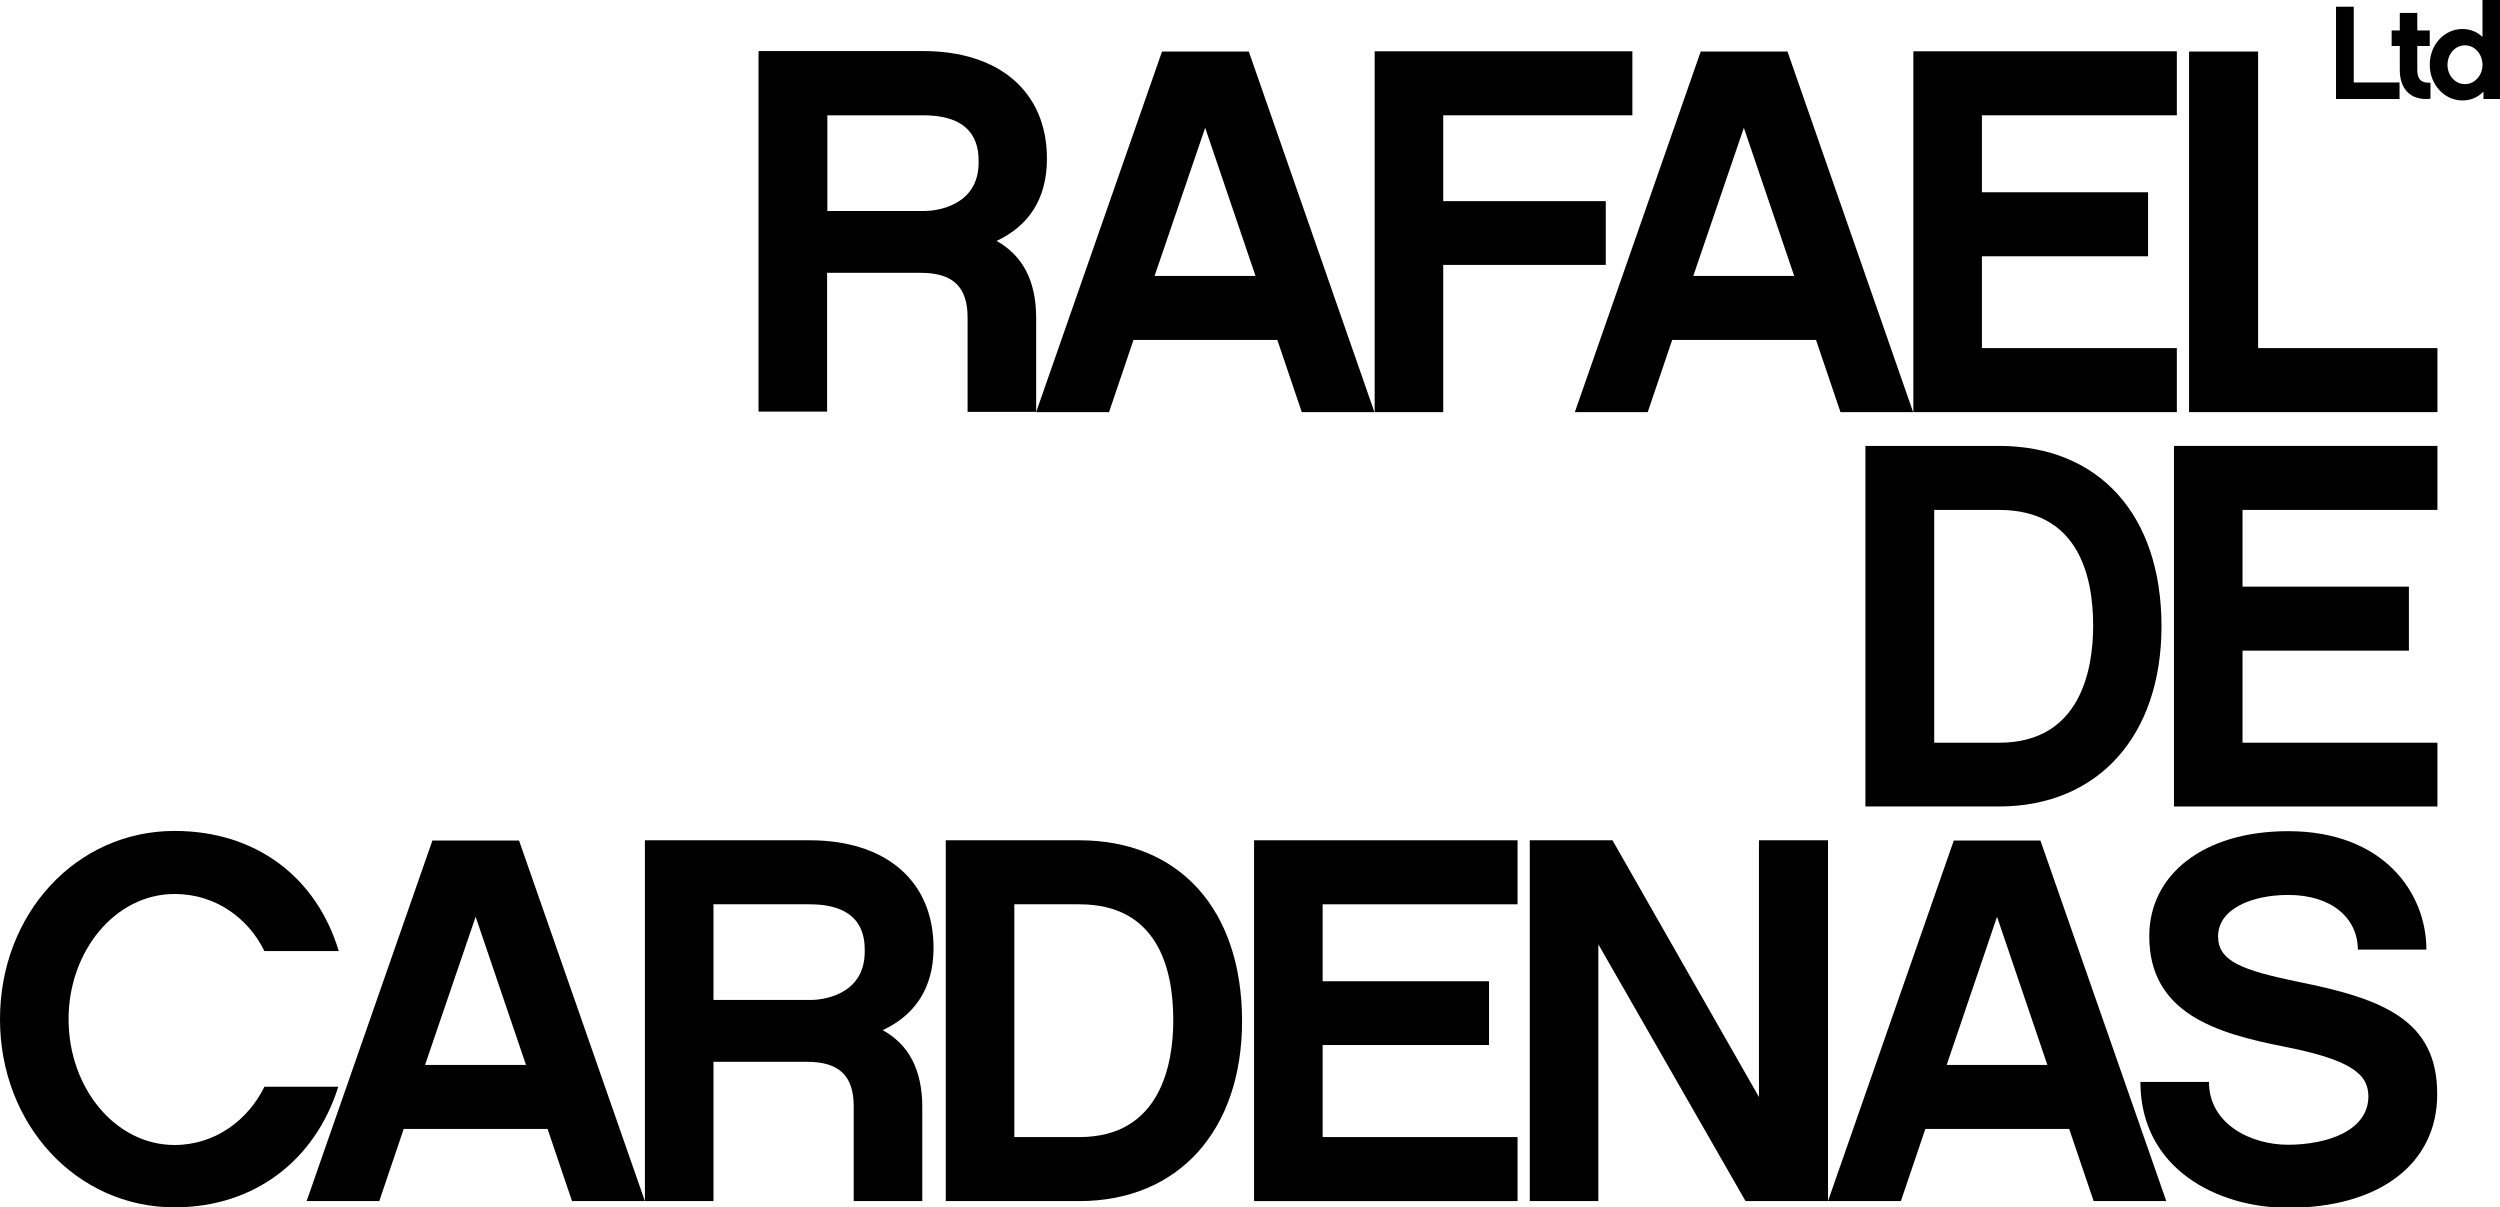
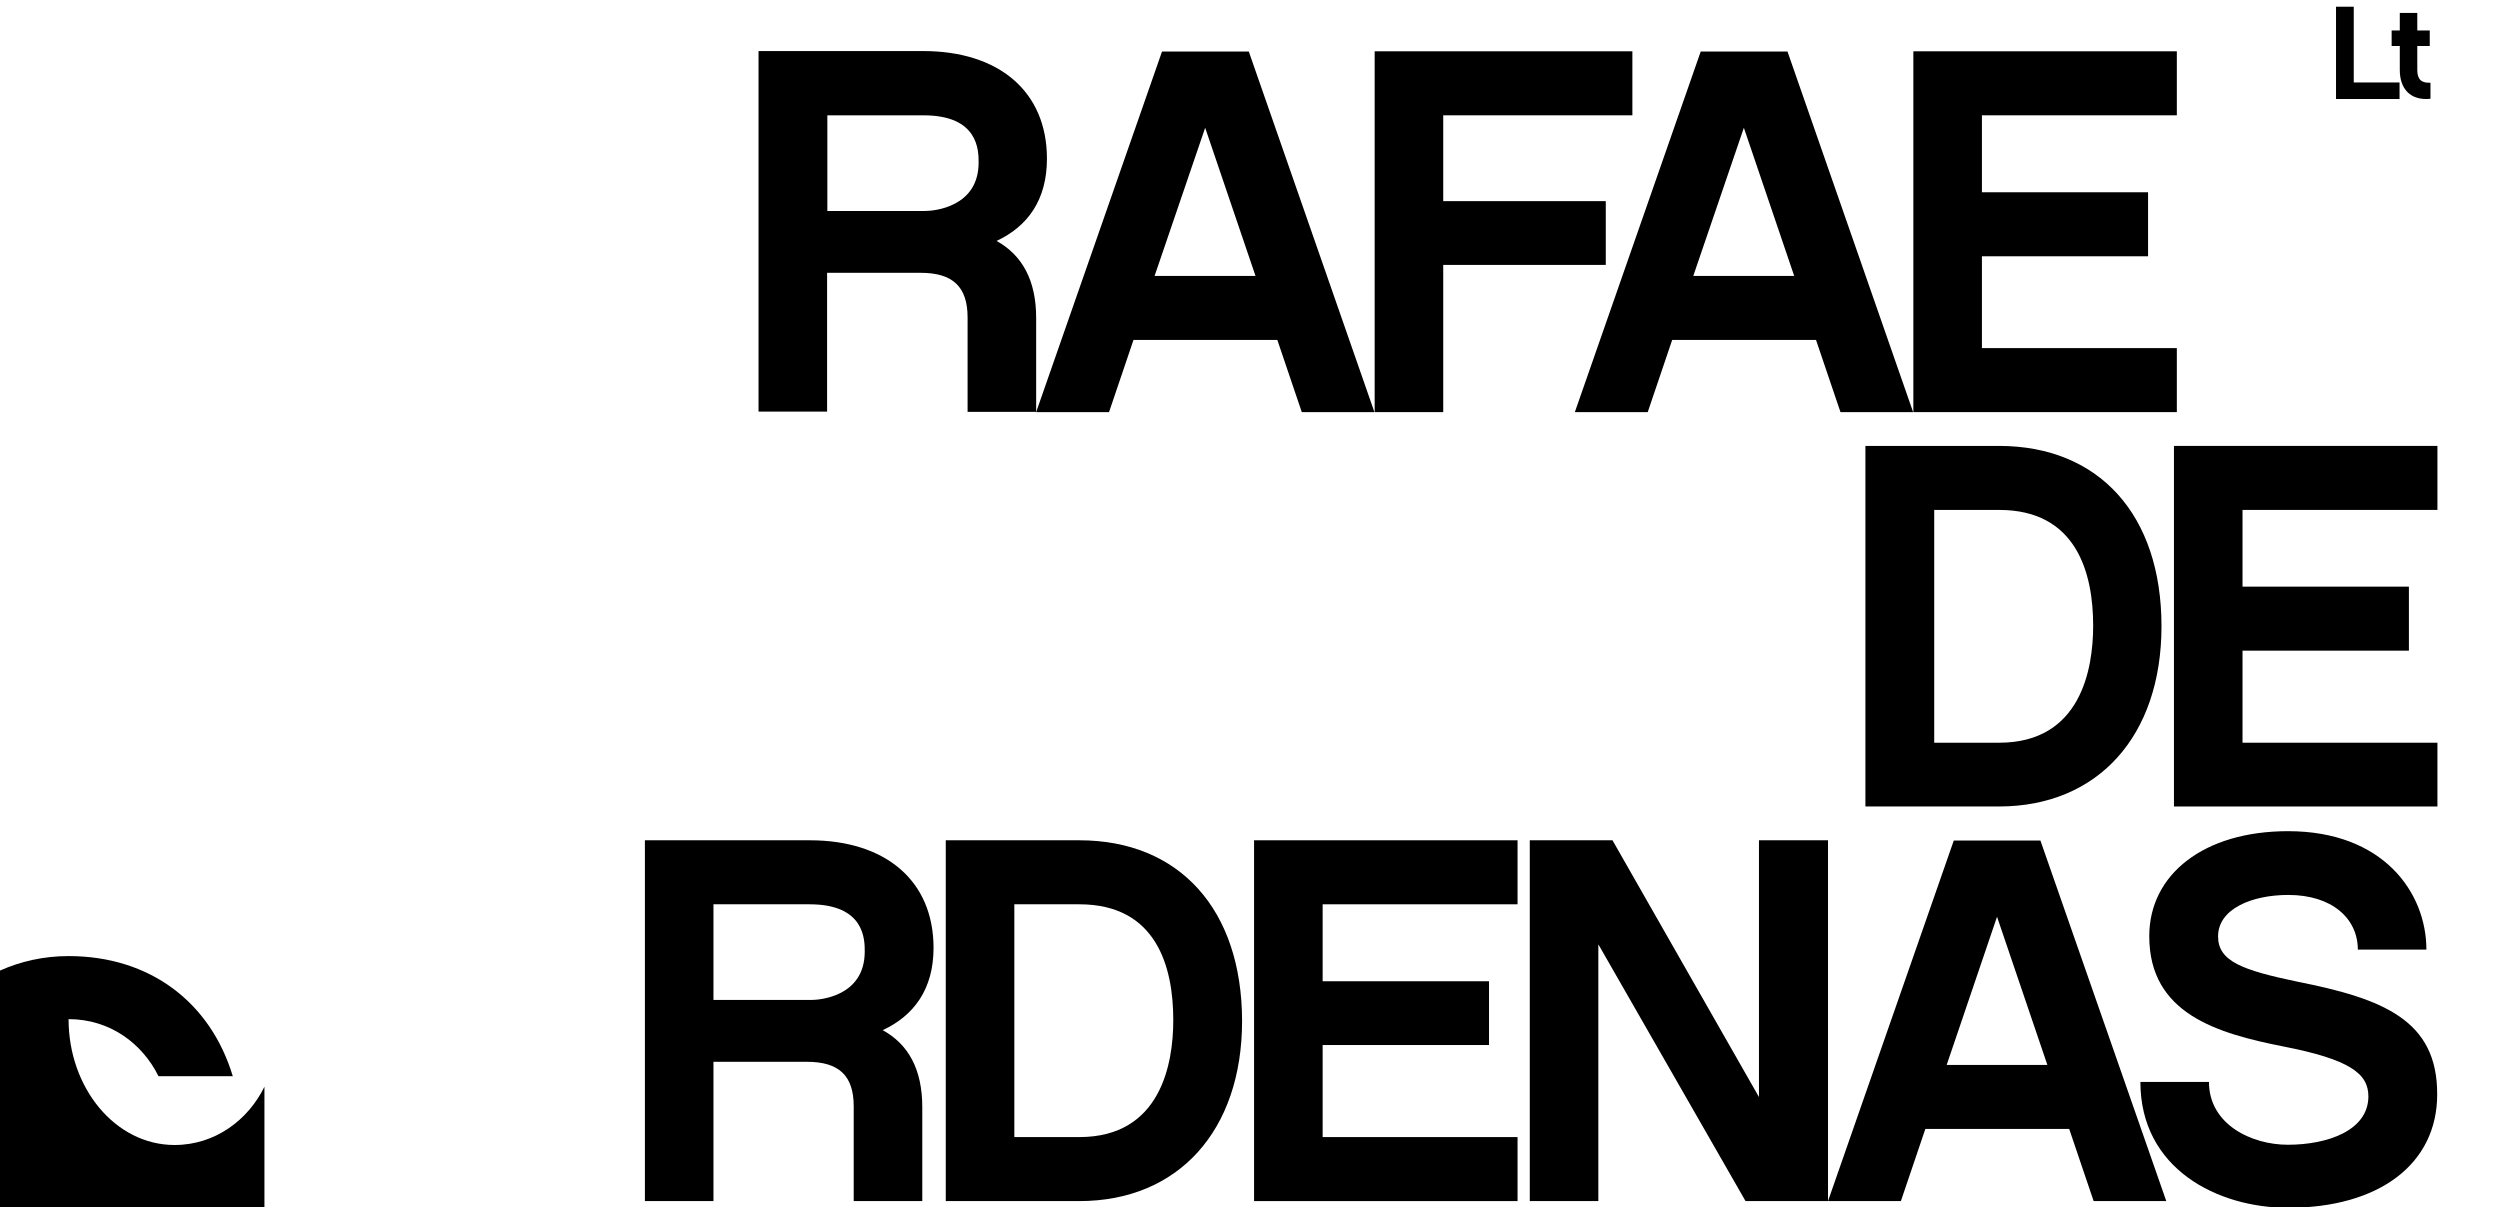
<svg xmlns="http://www.w3.org/2000/svg" xml:space="preserve" style="enable-background:new 0 0 1042.8 503.6;" viewBox="0 0 1042.8 503.6" y="0px" x="0px" id="Layer_1" version="1.1">
  <g>
    <path d="M873.1,261c0,18.2-5.2,48.8-39.2,48.8h-27.1v-97.1h27.1C866.1,212.7,873.1,238.9,873.1,261 M778.1,186v150.4h55.7   c41.2,0,67.8-29.3,67.8-75.2c0-46.4-26-75.2-67.8-75.2H778.1z" />
  </g>
  <polygon points="906.8,336.4 1016.7,336.4 1016.7,309.8 935.4,309.8 935.4,271.4 1004.8,271.4 1004.8,244.7 935.4,244.7   935.4,212.7 1016.7,212.7 1016.7,186 906.8,186" />
  <g>
    <path d="M345.1,48.1h40.1c23,0,23,14.7,23,19.7c0,18.6-18.6,20.2-22.3,20.2h-40.8V48.1z M345.1,113.8h39c13.4,0,19.5,5.9,19.5,18.6   v39.4h28.6v-39.2c0-15.8-5.9-26.2-16.5-32.1c13-6.1,21-17.1,21-34.3c0-28.2-20.2-44.9-51.6-44.9h-68.7v150.4h28.6V113.8z" />
  </g>
  <path d="M502.7,53.3l21,61.8h-42.1L502.7,53.3z M462.6,171.9l10.2-30.1h60l10.2,30.1h30.3v0h0L520.9,21.5h-36.2l-52.5,150.4H462.6z" />
  <polygon points="602,171.9 602,110.5 669.8,110.5 669.8,83.9 602,83.9 602,48.1 680.9,48.1 680.9,21.4 573.4,21.4 573.4,171.9" />
  <path d="M573.4,171.9L573.4,171.9L573.4,171.9z" />
-   <path d="M573.4,171.9L573.4,171.9L573.4,171.9z" />
  <path d="M727.4,53.3l21,61.8h-42.1L727.4,53.3z M687.3,171.9l10.2-30.1h60l10.2,30.1h30.3L745.6,21.5h-36.2l-52.5,150.4H687.3z" />
-   <polygon points="1016.7,145.2 941.9,145.2 941.9,21.5 913.1,21.5 913.1,171.9 1016.7,171.9" />
  <polygon points="908,145.2 826.7,145.2 826.7,106.9 896,106.9 896,80.2 826.7,80.2 826.7,48.1 908,48.1 908,21.4 798.1,21.4   798.1,171.9 908,171.9" />
-   <path d="M198.4,382.4l21,61.8h-42.1L198.4,382.4z M180.4,350.5L127.9,501h30.3l10.2-30.1h60l10.2,30.1H269l-52.5-150.4H180.4z" />
  <g>
    <path d="M338.4,417.1h-40.8v-39.9h40.1c23,0,23,14.7,23,19.7C360.7,415.6,342.1,417.1,338.4,417.1 M389.4,395.4   c0-28.2-20.2-44.9-51.6-44.9H269V501h28.6v-58.1h39c13.4,0,19.5,5.8,19.5,18.6V501h28.6v-39.2c0-15.8-5.8-26.2-16.5-32.1   C381.3,423.6,389.4,412.5,389.4,395.4" />
    <path d="M450.2,474.3h-27.1v-97.1h27.1c32.3,0,39.2,26.2,39.2,48.3C489.4,443.7,484.2,474.3,450.2,474.3 M450.2,350.5h-55.7V501   h55.7c41.2,0,67.9-29.3,67.9-75.2C518,379.4,492,350.5,450.2,350.5" />
  </g>
  <polygon points="733.7,350.5 733.7,457.6 672.6,350.5 638.1,350.5 638.1,501 666.7,501 666.7,393.9 728.1,501 762.5,501 762.5,501   762.5,350.5" />
  <path d="M833,382.4l21,61.8H812L833,382.4z M815,350.5L762.5,501v0l0,0h30.4l10.2-30.1h60l10.2,30.1h30.3l-52.5-150.4H815z" />
  <g>
    <path d="M958.4,409.5c-23-4.8-33.2-8.5-33.2-18.9c0-11.5,14.1-17.3,29.3-17.3c18.2,0,29,9.8,29,22.8h28.6c0-23.8-18-49.4-57.7-49.4   c-35.1,0-57.9,18-57.9,43.8c0,32.3,28.2,40.5,55.9,46c27.7,5.4,35.5,11.3,35.5,20.8c0,14.3-17.1,20.2-33.6,20.2   c-15.2,0-32.9-8.5-32.9-26.2h-28.6c0,36.2,32.1,52.5,61.6,52.5c37.9,0,62.2-18.2,62.2-47.3C1016.7,425.5,994.1,416.6,958.4,409.5" />
  </g>
  <polygon points="523.1,350.5 523.1,501 633,501 633,474.3 551.7,474.3 551.7,435.9 621.1,435.9 621.1,409.3 551.7,409.3   551.7,377.2 633,377.2 633,350.5" />
  <g>
-     <path d="M110.3,453.3c-6.7,13.7-20.4,24.3-37.5,24.3c-24.7,0-44.2-23.8-44.2-52.5c0-28.4,19.5-52.2,44.2-52.2   c17.3,0,30.8,10.2,37.5,23.8h31c-9.3-30.8-34.5-50.1-68.5-50.1c-41,0-72.8,34.5-72.8,78.5c0,44,31.9,78.5,72.8,78.5   c33.4,0,58.7-19.7,68.3-50.3H110.3z" />
+     <path d="M110.3,453.3c-6.7,13.7-20.4,24.3-37.5,24.3c-24.7,0-44.2-23.8-44.2-52.5c17.3,0,30.8,10.2,37.5,23.8h31c-9.3-30.8-34.5-50.1-68.5-50.1c-41,0-72.8,34.5-72.8,78.5c0,44,31.9,78.5,72.8,78.5   c33.4,0,58.7-19.7,68.3-50.3H110.3z" />
  </g>
  <polygon points="1000.9,34.4 981.8,34.4 981.8,2.8 974.4,2.8 974.4,41.3 1000.9,41.3" />
  <g>
    <path d="M1001,29.2c0,7.8,4.4,12.9,12.8,12v-6.7c-3.7,0.2-5.5-1.3-5.5-5.3V19.2h5.2v-6.5h-5.2V5.4h-7.3v7.3h-3.4v6.5h3.4V29.2z" />
-     <path d="M1028.2,35.1c-4,0-7.3-3.5-7.3-8c0-4.7,3.3-8.2,7.3-8.2c4.1,0,7.3,3.7,7.3,8.2C1035.5,31.5,1032.2,35.1,1028.2,35.1    M1035.5,0v15.4c-2.2-2.1-5.1-3.3-8.4-3.3c-7.4,0-13.6,6.4-13.6,14.9c0,8.4,6.2,14.9,13.6,14.9c3.5,0,6.5-1.3,8.8-3.7v3.1h7V0   H1035.5z" />
  </g>
</svg>